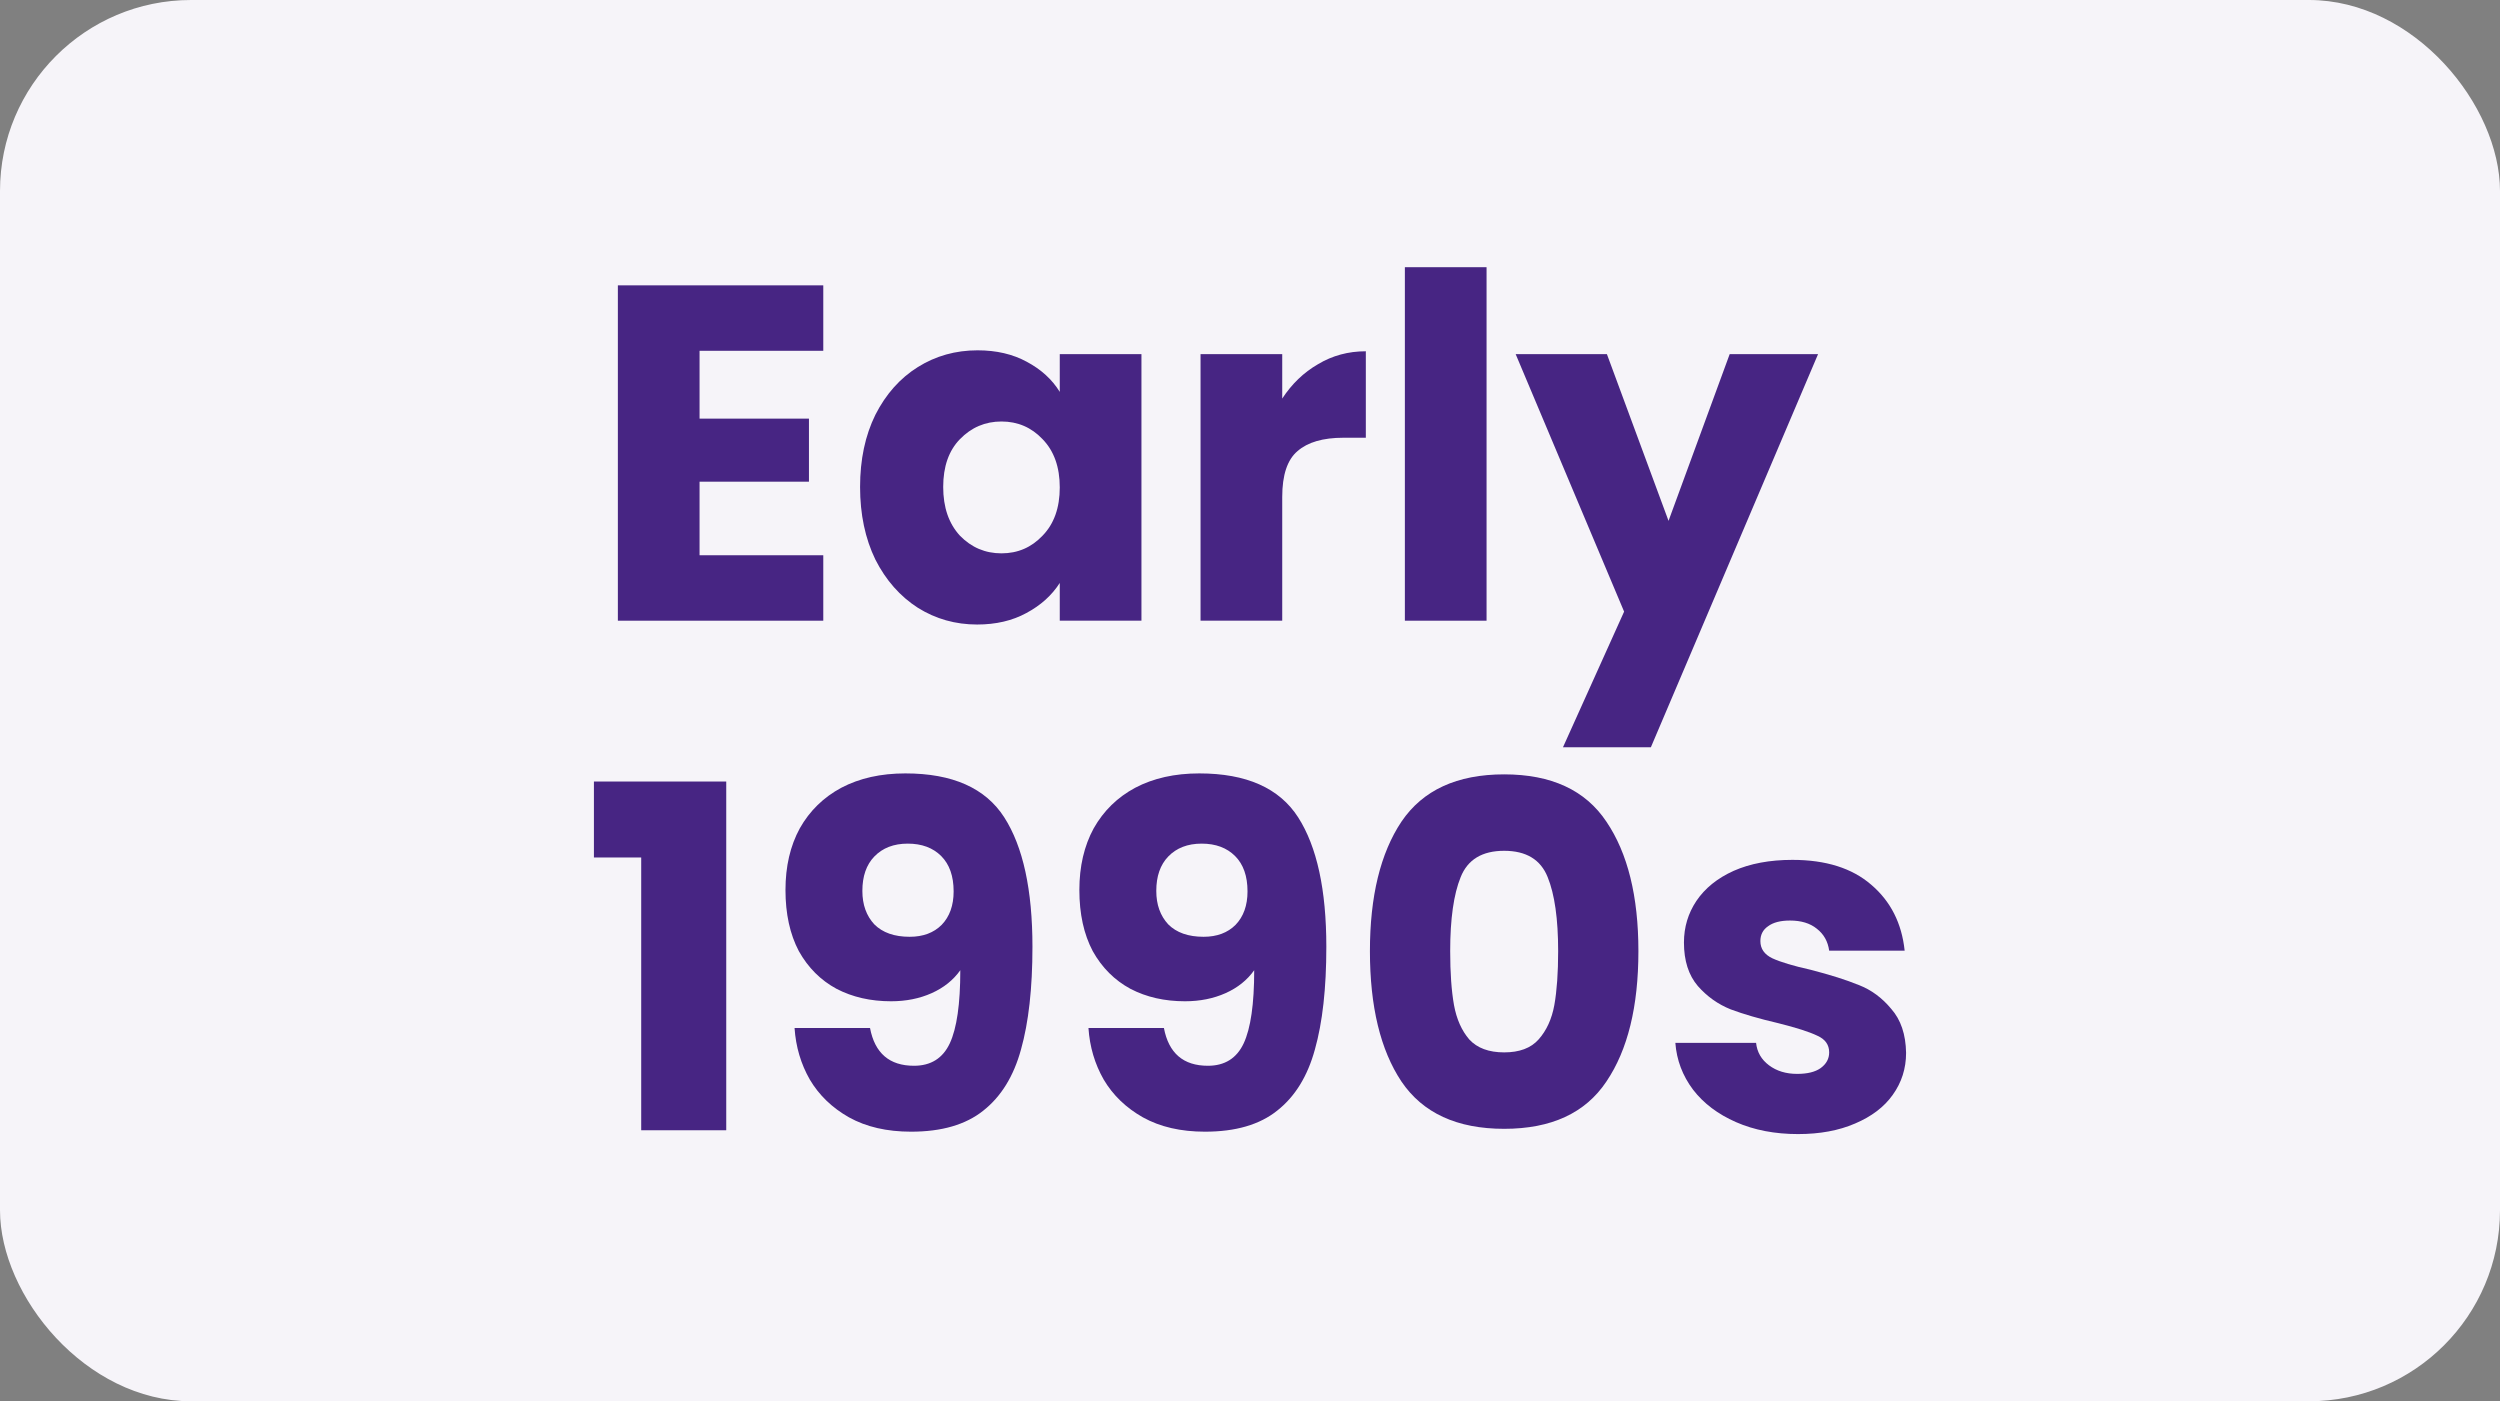
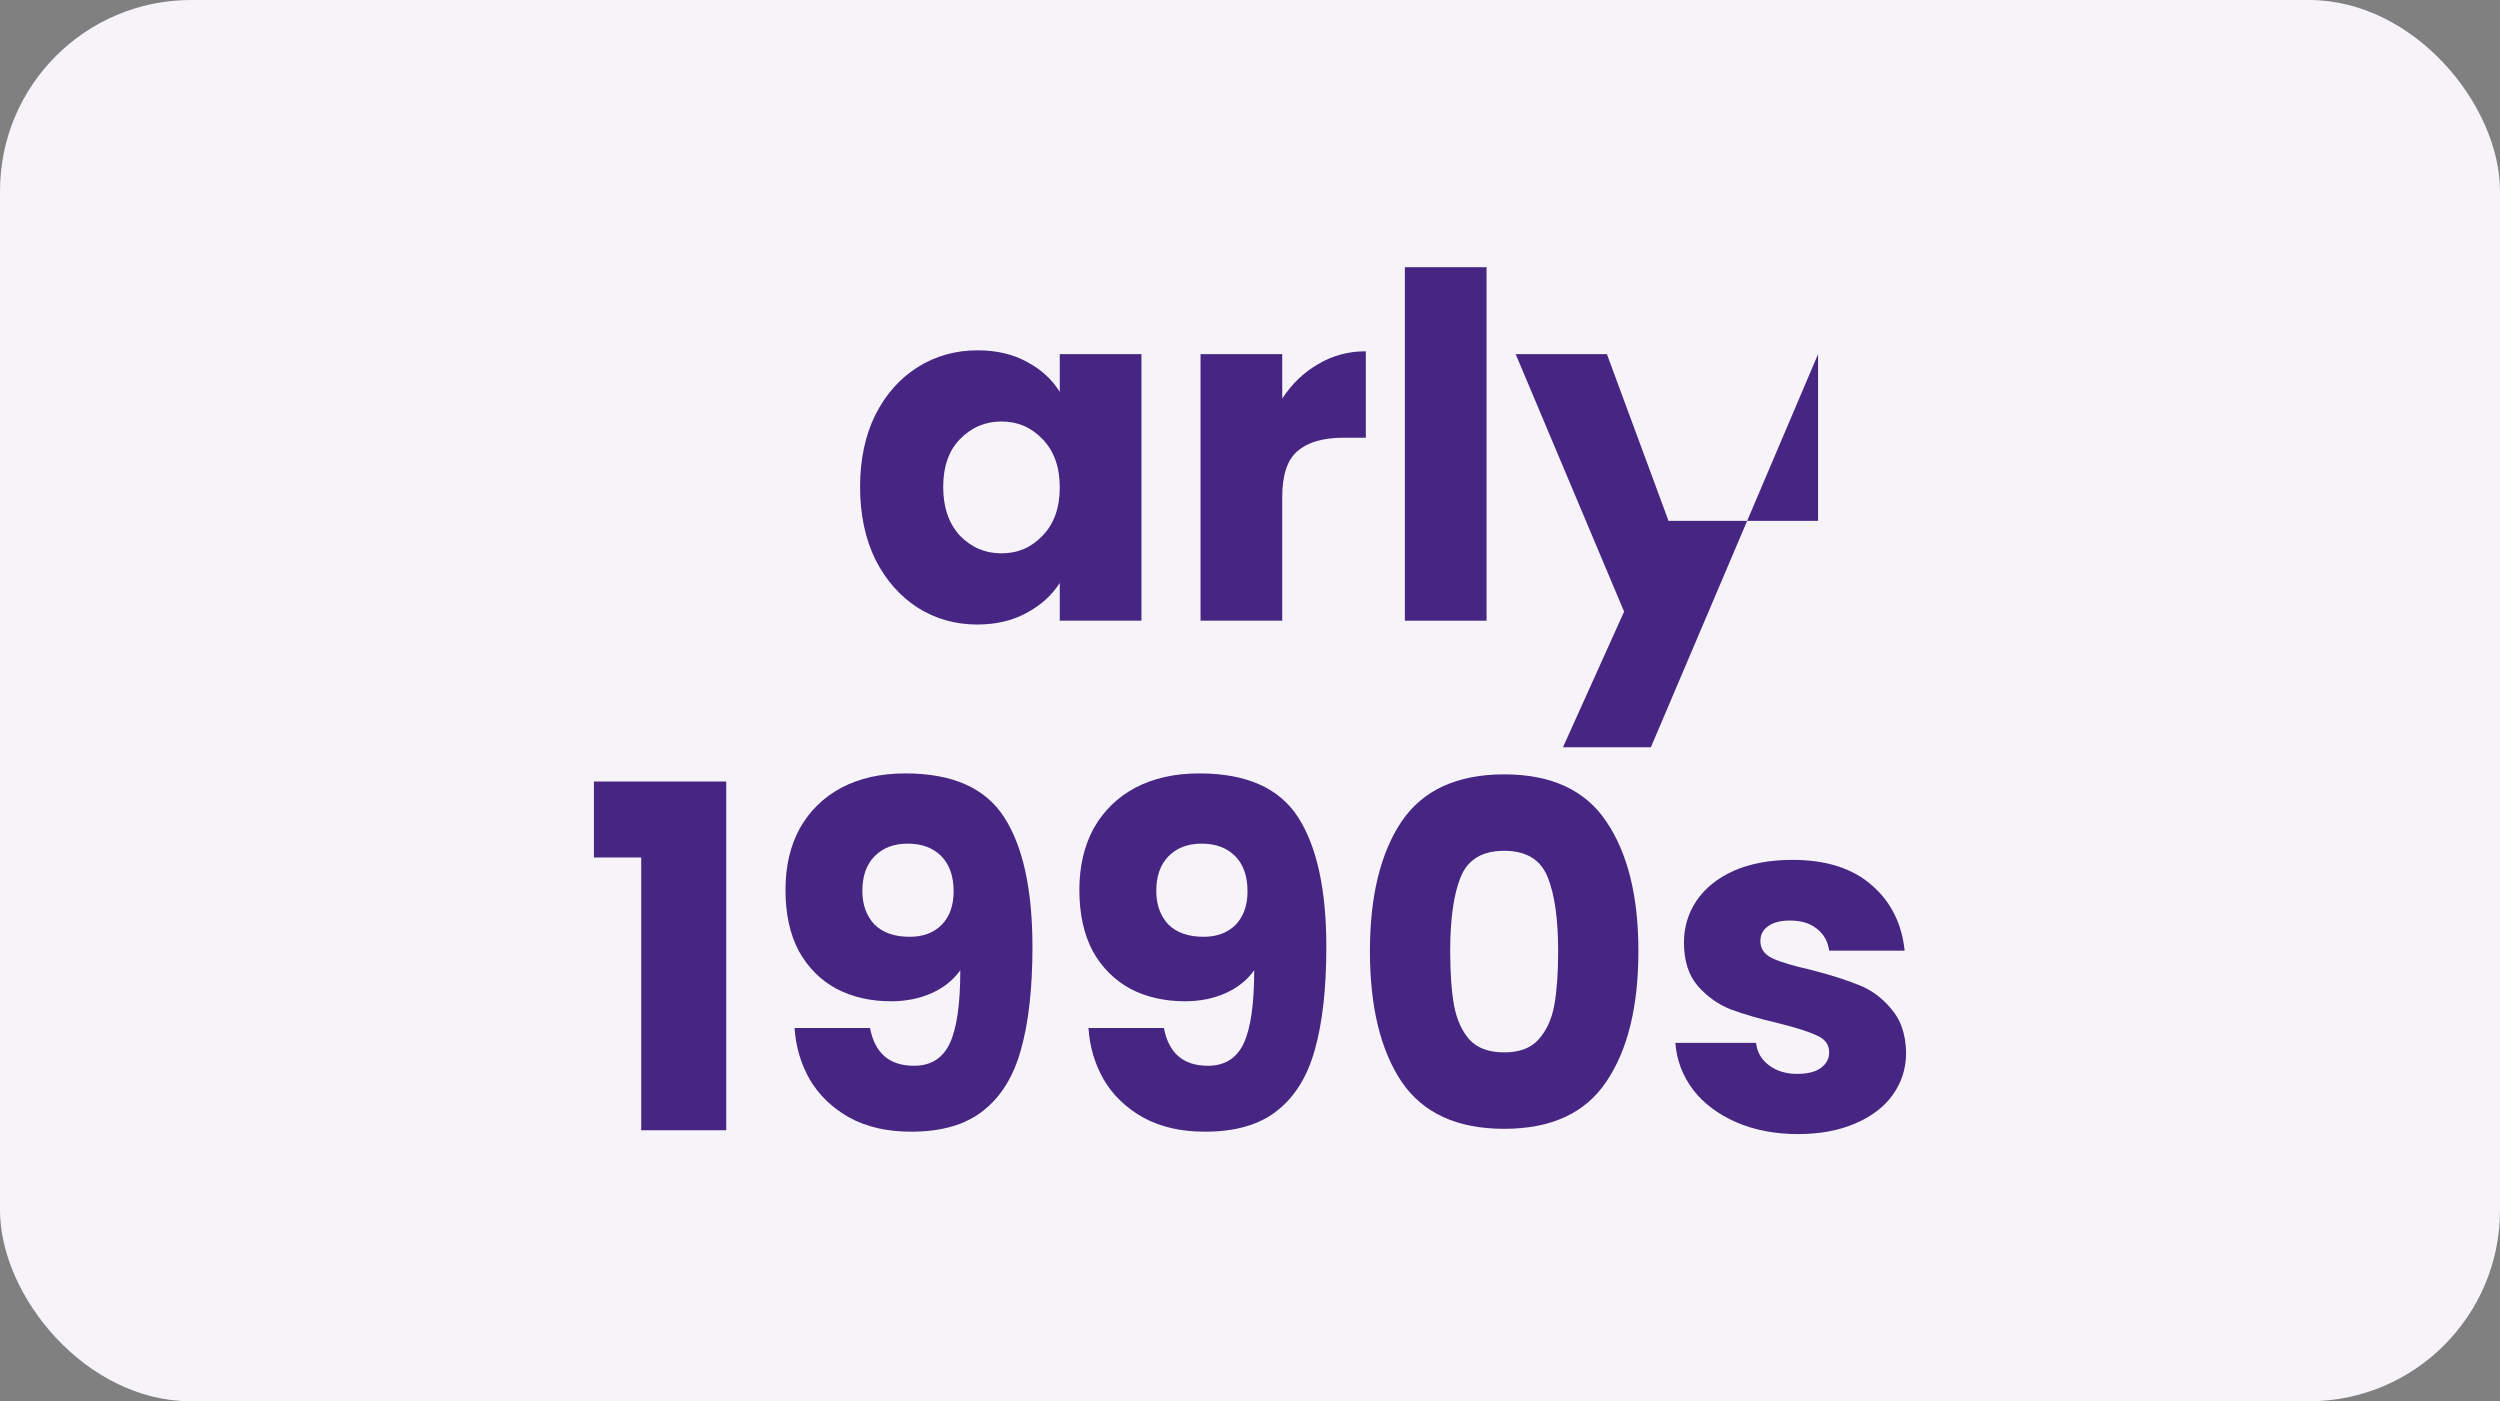
<svg xmlns="http://www.w3.org/2000/svg" width="157" height="88" viewBox="0 0 157 88" fill="none">
  <rect x="0" y="0" width="157" height="88" fill="#808080" stroke="none" />
  <rect width="157" height="88" rx="12" fill="#F6F4F9" />
  <path d="M112.922 71.22C111.462 71.22 110.162 70.97 109.022 70.47C107.882 69.97 106.982 69.29 106.322 68.43C105.662 67.55 105.292 66.57 105.212 65.49H110.282C110.342 66.07 110.612 66.54 111.092 66.9C111.572 67.26 112.162 67.44 112.862 67.44C113.502 67.44 113.992 67.32 114.332 67.08C114.692 66.82 114.872 66.49 114.872 66.09C114.872 65.61 114.622 65.26 114.122 65.04C113.622 64.8 112.812 64.54 111.692 64.26C110.492 63.98 109.492 63.69 108.692 63.39C107.892 63.07 107.202 62.58 106.622 61.92C106.042 61.24 105.752 60.33 105.752 59.19C105.752 58.23 106.012 57.36 106.532 56.58C107.072 55.78 107.852 55.15 108.872 54.69C109.912 54.23 111.142 54 112.562 54C114.662 54 116.312 54.52 117.512 55.56C118.732 56.6 119.432 57.98 119.612 59.7H114.872C114.792 59.12 114.532 58.66 114.092 58.32C113.672 57.98 113.112 57.81 112.412 57.81C111.812 57.81 111.352 57.93 111.032 58.17C110.712 58.39 110.552 58.7 110.552 59.1C110.552 59.58 110.802 59.94 111.302 60.18C111.822 60.42 112.622 60.66 113.702 60.9C114.942 61.22 115.952 61.54 116.732 61.86C117.512 62.16 118.192 62.66 118.772 63.36C119.372 64.04 119.682 64.96 119.702 66.12C119.702 67.1 119.422 67.98 118.862 68.76C118.322 69.52 117.532 70.12 116.492 70.56C115.472 71 114.282 71.22 112.922 71.22Z" fill="#472583" />
  <path d="M86.031 59.73C86.031 56.29 86.692 53.58 88.011 51.6C89.352 49.62 91.501 48.63 94.462 48.63C97.421 48.63 99.561 49.62 100.882 51.6C102.222 53.58 102.892 56.29 102.892 59.73C102.892 63.21 102.222 65.94 100.882 67.92C99.561 69.9 97.421 70.89 94.462 70.89C91.501 70.89 89.352 69.9 88.011 67.92C86.692 65.94 86.031 63.21 86.031 59.73ZM97.852 59.73C97.852 57.71 97.632 56.16 97.192 55.08C96.751 53.98 95.841 53.43 94.462 53.43C93.082 53.43 92.171 53.98 91.731 55.08C91.291 56.16 91.072 57.71 91.072 59.73C91.072 61.09 91.151 62.22 91.311 63.12C91.472 64 91.791 64.72 92.272 65.28C92.772 65.82 93.501 66.09 94.462 66.09C95.421 66.09 96.141 65.82 96.621 65.28C97.121 64.72 97.451 64 97.612 63.12C97.772 62.22 97.852 61.09 97.852 59.73Z" fill="#472583" />
  <path d="M73.094 64.56C73.394 66.14 74.314 66.93 75.855 66.93C76.915 66.93 77.665 66.46 78.105 65.52C78.544 64.58 78.764 63.05 78.764 60.93C78.325 61.55 77.725 62.03 76.965 62.37C76.204 62.71 75.355 62.88 74.415 62.88C73.135 62.88 71.995 62.62 70.995 62.1C69.995 61.56 69.204 60.77 68.624 59.73C68.064 58.67 67.784 57.39 67.784 55.89C67.784 54.41 68.085 53.12 68.684 52.02C69.305 50.92 70.174 50.07 71.294 49.47C72.434 48.87 73.775 48.57 75.314 48.57C78.275 48.57 80.344 49.49 81.525 51.33C82.704 53.17 83.294 55.88 83.294 59.46C83.294 62.06 83.055 64.21 82.575 65.91C82.115 67.59 81.325 68.87 80.204 69.75C79.105 70.63 77.594 71.07 75.674 71.07C74.154 71.07 72.855 70.77 71.775 70.17C70.715 69.57 69.894 68.78 69.314 67.8C68.754 66.82 68.434 65.74 68.355 64.56H73.094ZM75.585 58.83C76.424 58.83 77.094 58.58 77.594 58.08C78.094 57.56 78.344 56.86 78.344 55.98C78.344 55.02 78.085 54.28 77.564 53.76C77.044 53.24 76.344 52.98 75.465 52.98C74.585 52.98 73.885 53.25 73.365 53.79C72.865 54.31 72.615 55.03 72.615 55.95C72.615 56.81 72.865 57.51 73.365 58.05C73.885 58.57 74.624 58.83 75.585 58.83Z" fill="#472583" />
  <path d="M54.638 64.56C54.938 66.14 55.858 66.93 57.398 66.93C58.458 66.93 59.208 66.46 59.648 65.52C60.087 64.58 60.307 63.05 60.307 60.93C59.867 61.55 59.267 62.03 58.508 62.37C57.748 62.71 56.898 62.88 55.958 62.88C54.678 62.88 53.538 62.62 52.538 62.1C51.538 61.56 50.748 60.77 50.167 59.73C49.608 58.67 49.328 57.39 49.328 55.89C49.328 54.41 49.627 53.12 50.227 52.02C50.847 50.92 51.718 50.07 52.837 49.47C53.977 48.87 55.318 48.57 56.858 48.57C59.818 48.57 61.888 49.49 63.068 51.33C64.248 53.17 64.838 55.88 64.838 59.46C64.838 62.06 64.597 64.21 64.118 65.91C63.657 67.59 62.867 68.87 61.748 69.75C60.648 70.63 59.138 71.07 57.218 71.07C55.697 71.07 54.398 70.77 53.318 70.17C52.258 69.57 51.438 68.78 50.858 67.8C50.297 66.82 49.977 65.74 49.898 64.56H54.638ZM57.127 58.83C57.968 58.83 58.638 58.58 59.138 58.08C59.638 57.56 59.888 56.86 59.888 55.98C59.888 55.02 59.627 54.28 59.108 53.76C58.587 53.24 57.888 52.98 57.008 52.98C56.127 52.98 55.428 53.25 54.907 53.79C54.407 54.31 54.157 55.03 54.157 55.95C54.157 56.81 54.407 57.51 54.907 58.05C55.428 58.57 56.167 58.83 57.127 58.83Z" fill="#472583" />
  <path d="M37.298 53.85V49.08H45.608V70.98H40.268V53.85H37.298Z" fill="#472583" />
-   <path d="M114.174 22.24L103.674 46.93H98.154L101.994 38.41L95.184 22.24H100.914L104.784 32.71L108.624 22.24H114.174Z" fill="#472583" />
+   <path d="M114.174 22.24L103.674 46.93H98.154L101.994 38.41L95.184 22.24H100.914L104.784 32.71H114.174Z" fill="#472583" />
  <path d="M93.356 16.78V38.98H88.226V16.78H93.356Z" fill="#472583" />
  <path d="M80.524 25.03C81.124 24.11 81.874 23.39 82.774 22.87C83.674 22.33 84.674 22.06 85.774 22.06V27.49H84.364C83.084 27.49 82.124 27.77 81.484 28.33C80.844 28.87 80.524 29.83 80.524 31.21V38.98H75.394V22.24H80.524V25.03Z" fill="#472583" />
  <path d="M54.013 30.58C54.013 28.86 54.333 27.35 54.973 26.05C55.633 24.75 56.523 23.75 57.643 23.05C58.763 22.35 60.013 22 61.393 22C62.573 22 63.603 22.24 64.483 22.72C65.383 23.2 66.073 23.83 66.553 24.61V22.24H71.683V38.98H66.553V36.61C66.053 37.39 65.353 38.02 64.453 38.5C63.573 38.98 62.543 39.22 61.363 39.22C60.003 39.22 58.763 38.87 57.643 38.17C56.523 37.45 55.633 36.44 54.973 35.14C54.333 33.82 54.013 32.3 54.013 30.58ZM66.553 30.61C66.553 29.33 66.193 28.32 65.473 27.58C64.773 26.84 63.913 26.47 62.893 26.47C61.873 26.47 61.003 26.84 60.283 27.58C59.583 28.3 59.233 29.3 59.233 30.58C59.233 31.86 59.583 32.88 60.283 33.64C61.003 34.38 61.873 34.75 62.893 34.75C63.913 34.75 64.773 34.38 65.473 33.64C66.193 32.9 66.553 31.89 66.553 30.61Z" fill="#472583" />
-   <path d="M43.932 22.03V26.29H50.802V30.25H43.932V34.87H51.702V38.98H38.802V17.92H51.702V22.03H43.932Z" fill="#472583" />
</svg>